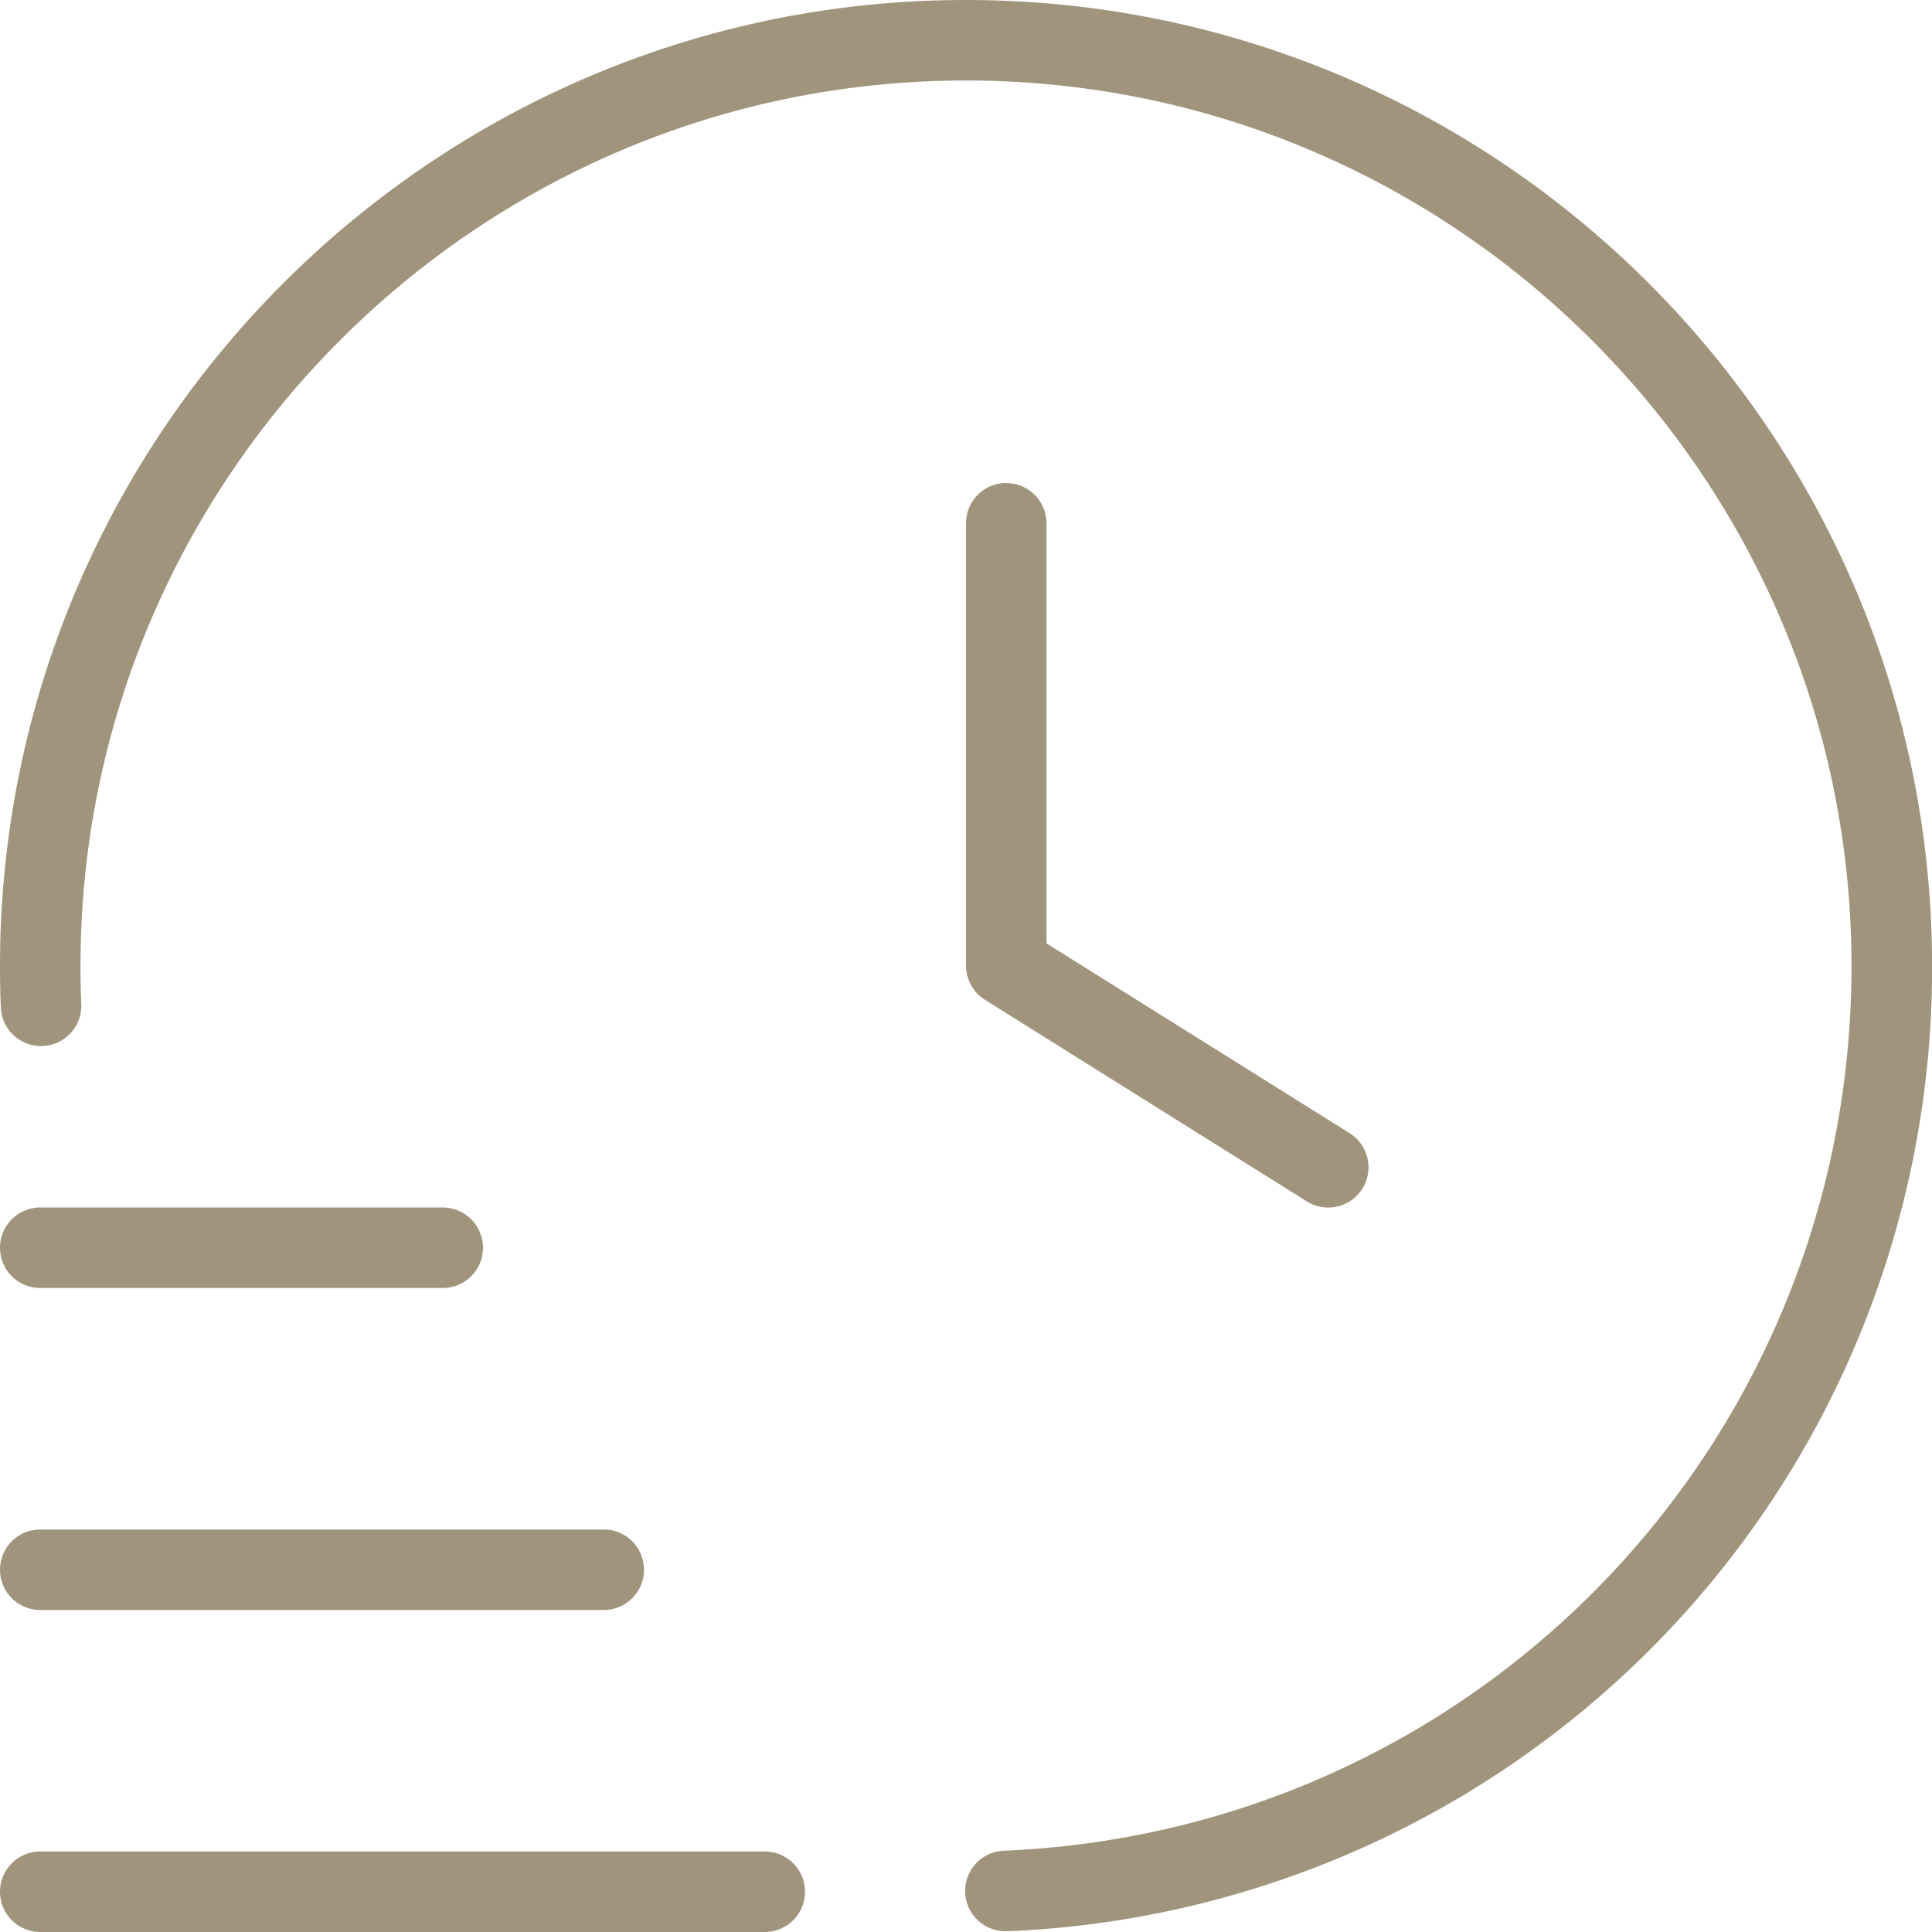
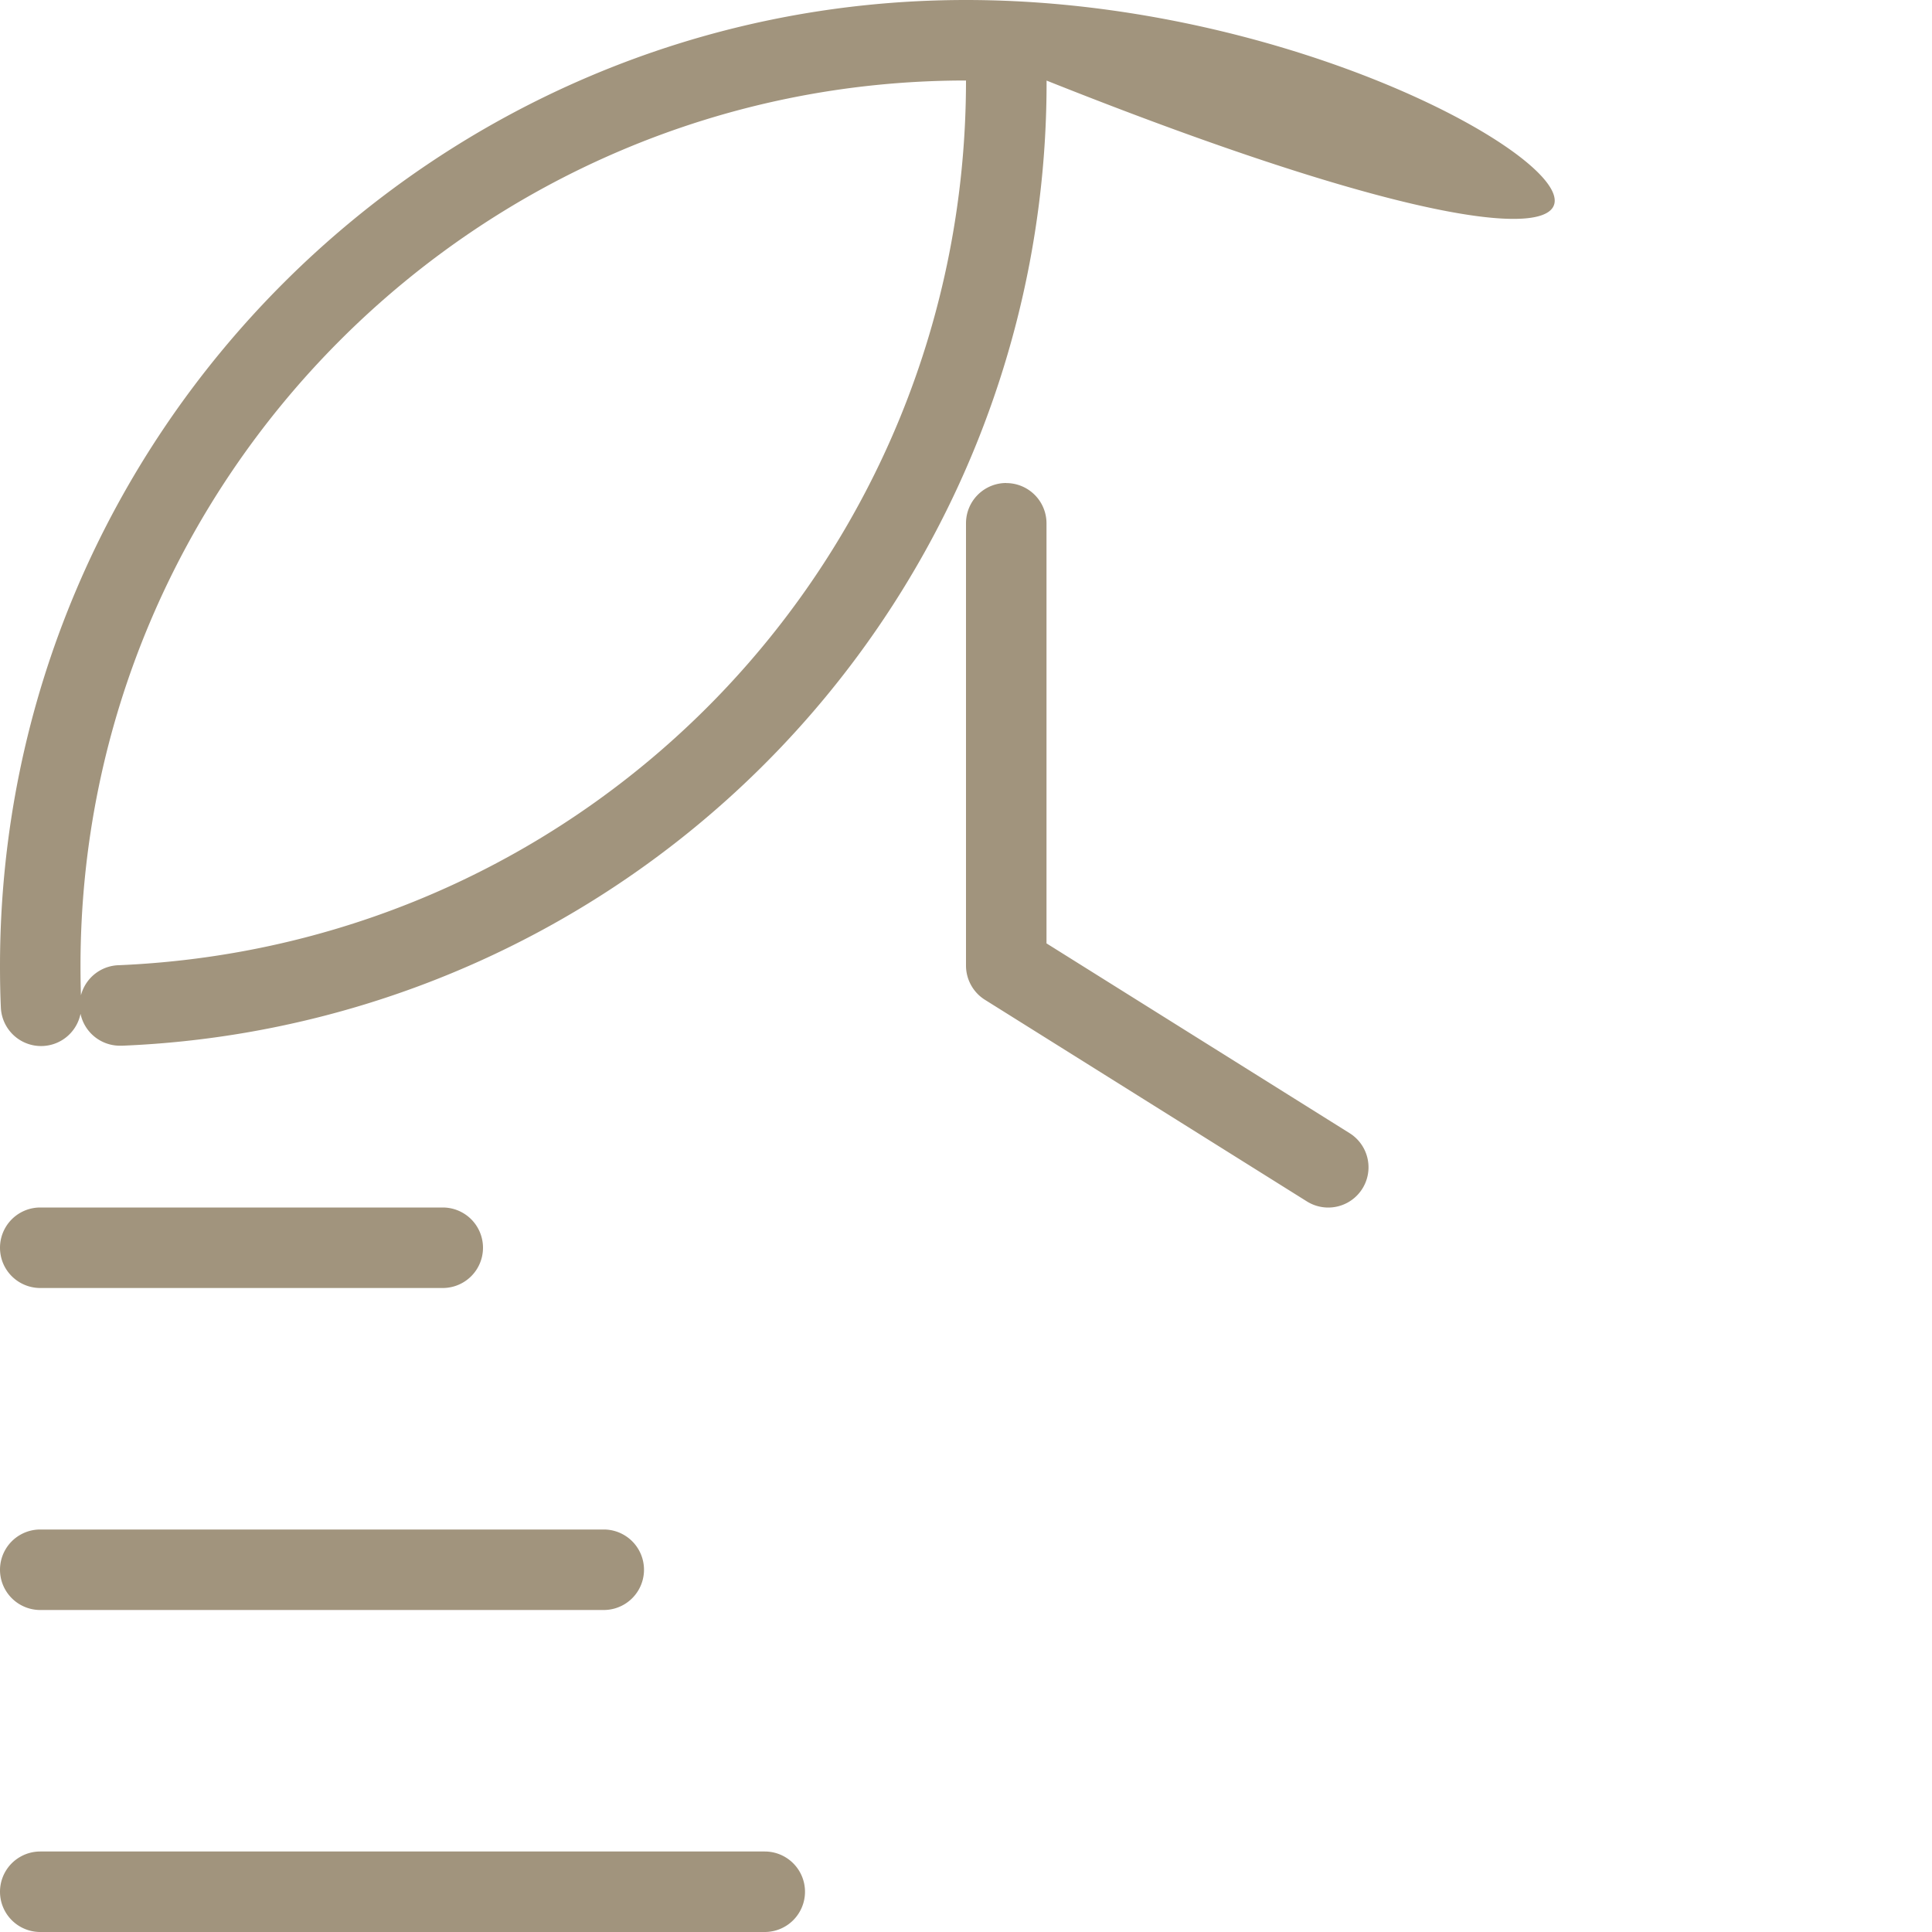
<svg xmlns="http://www.w3.org/2000/svg" version="1.1" width="512" height="512" x="0" y="0" viewBox="0 0 24 24" style="enable-background:new 0 0 512 512" xml:space="preserve" class="">
  <g>
-     <path d="M10 23.5a.5.5 0 0 1-.5.5h-9a.5.5 0 0 1 0-1h9a.5.5 0 0 1 .5.5ZM.5 20h7a.5.5 0 0 0 0-1h-7a.5.5 0 0 0 0 1Zm0-4h5a.5.5 0 0 0 0-1h-5a.5.5 0 0 0 0 1ZM12 0C5.383 0 0 5.383 0 12c0 .175.003.349.011.522a.5.5 0 0 0 .999-.043c-.007-.159-.01-.318-.01-.478C1 5.935 5.935 1 12 1s11 4.935 11 11c0 5.91-4.621 10.737-10.521 10.99a.5.5 0 0 0 .021 1h.022a11.97 11.97 0 0 0 11.479-11.989C24 5.383 18.617 0 12 0Zm.5 6a.5.5 0 0 0-.5.5v5.495c0 .172.089.333.234.424l4 2.505a.5.5 0 0 0 .532-.847L13 11.719V6.501a.5.5 0 0 0-.5-.5Z" fill="#a1947d" opacity="1" data-original="#000000" />
+     <path d="M10 23.5a.5.5 0 0 1-.5.5h-9a.5.5 0 0 1 0-1h9a.5.5 0 0 1 .5.5ZM.5 20h7a.5.5 0 0 0 0-1h-7a.5.5 0 0 0 0 1Zm0-4h5a.5.5 0 0 0 0-1h-5a.5.5 0 0 0 0 1ZM12 0C5.383 0 0 5.383 0 12c0 .175.003.349.011.522a.5.5 0 0 0 .999-.043c-.007-.159-.01-.318-.01-.478C1 5.935 5.935 1 12 1c0 5.91-4.621 10.737-10.521 10.99a.5.5 0 0 0 .021 1h.022a11.97 11.97 0 0 0 11.479-11.989C24 5.383 18.617 0 12 0Zm.5 6a.5.5 0 0 0-.5.5v5.495c0 .172.089.333.234.424l4 2.505a.5.5 0 0 0 .532-.847L13 11.719V6.501a.5.5 0 0 0-.5-.5Z" fill="#a1947d" opacity="1" data-original="#000000" />
  </g>
</svg>